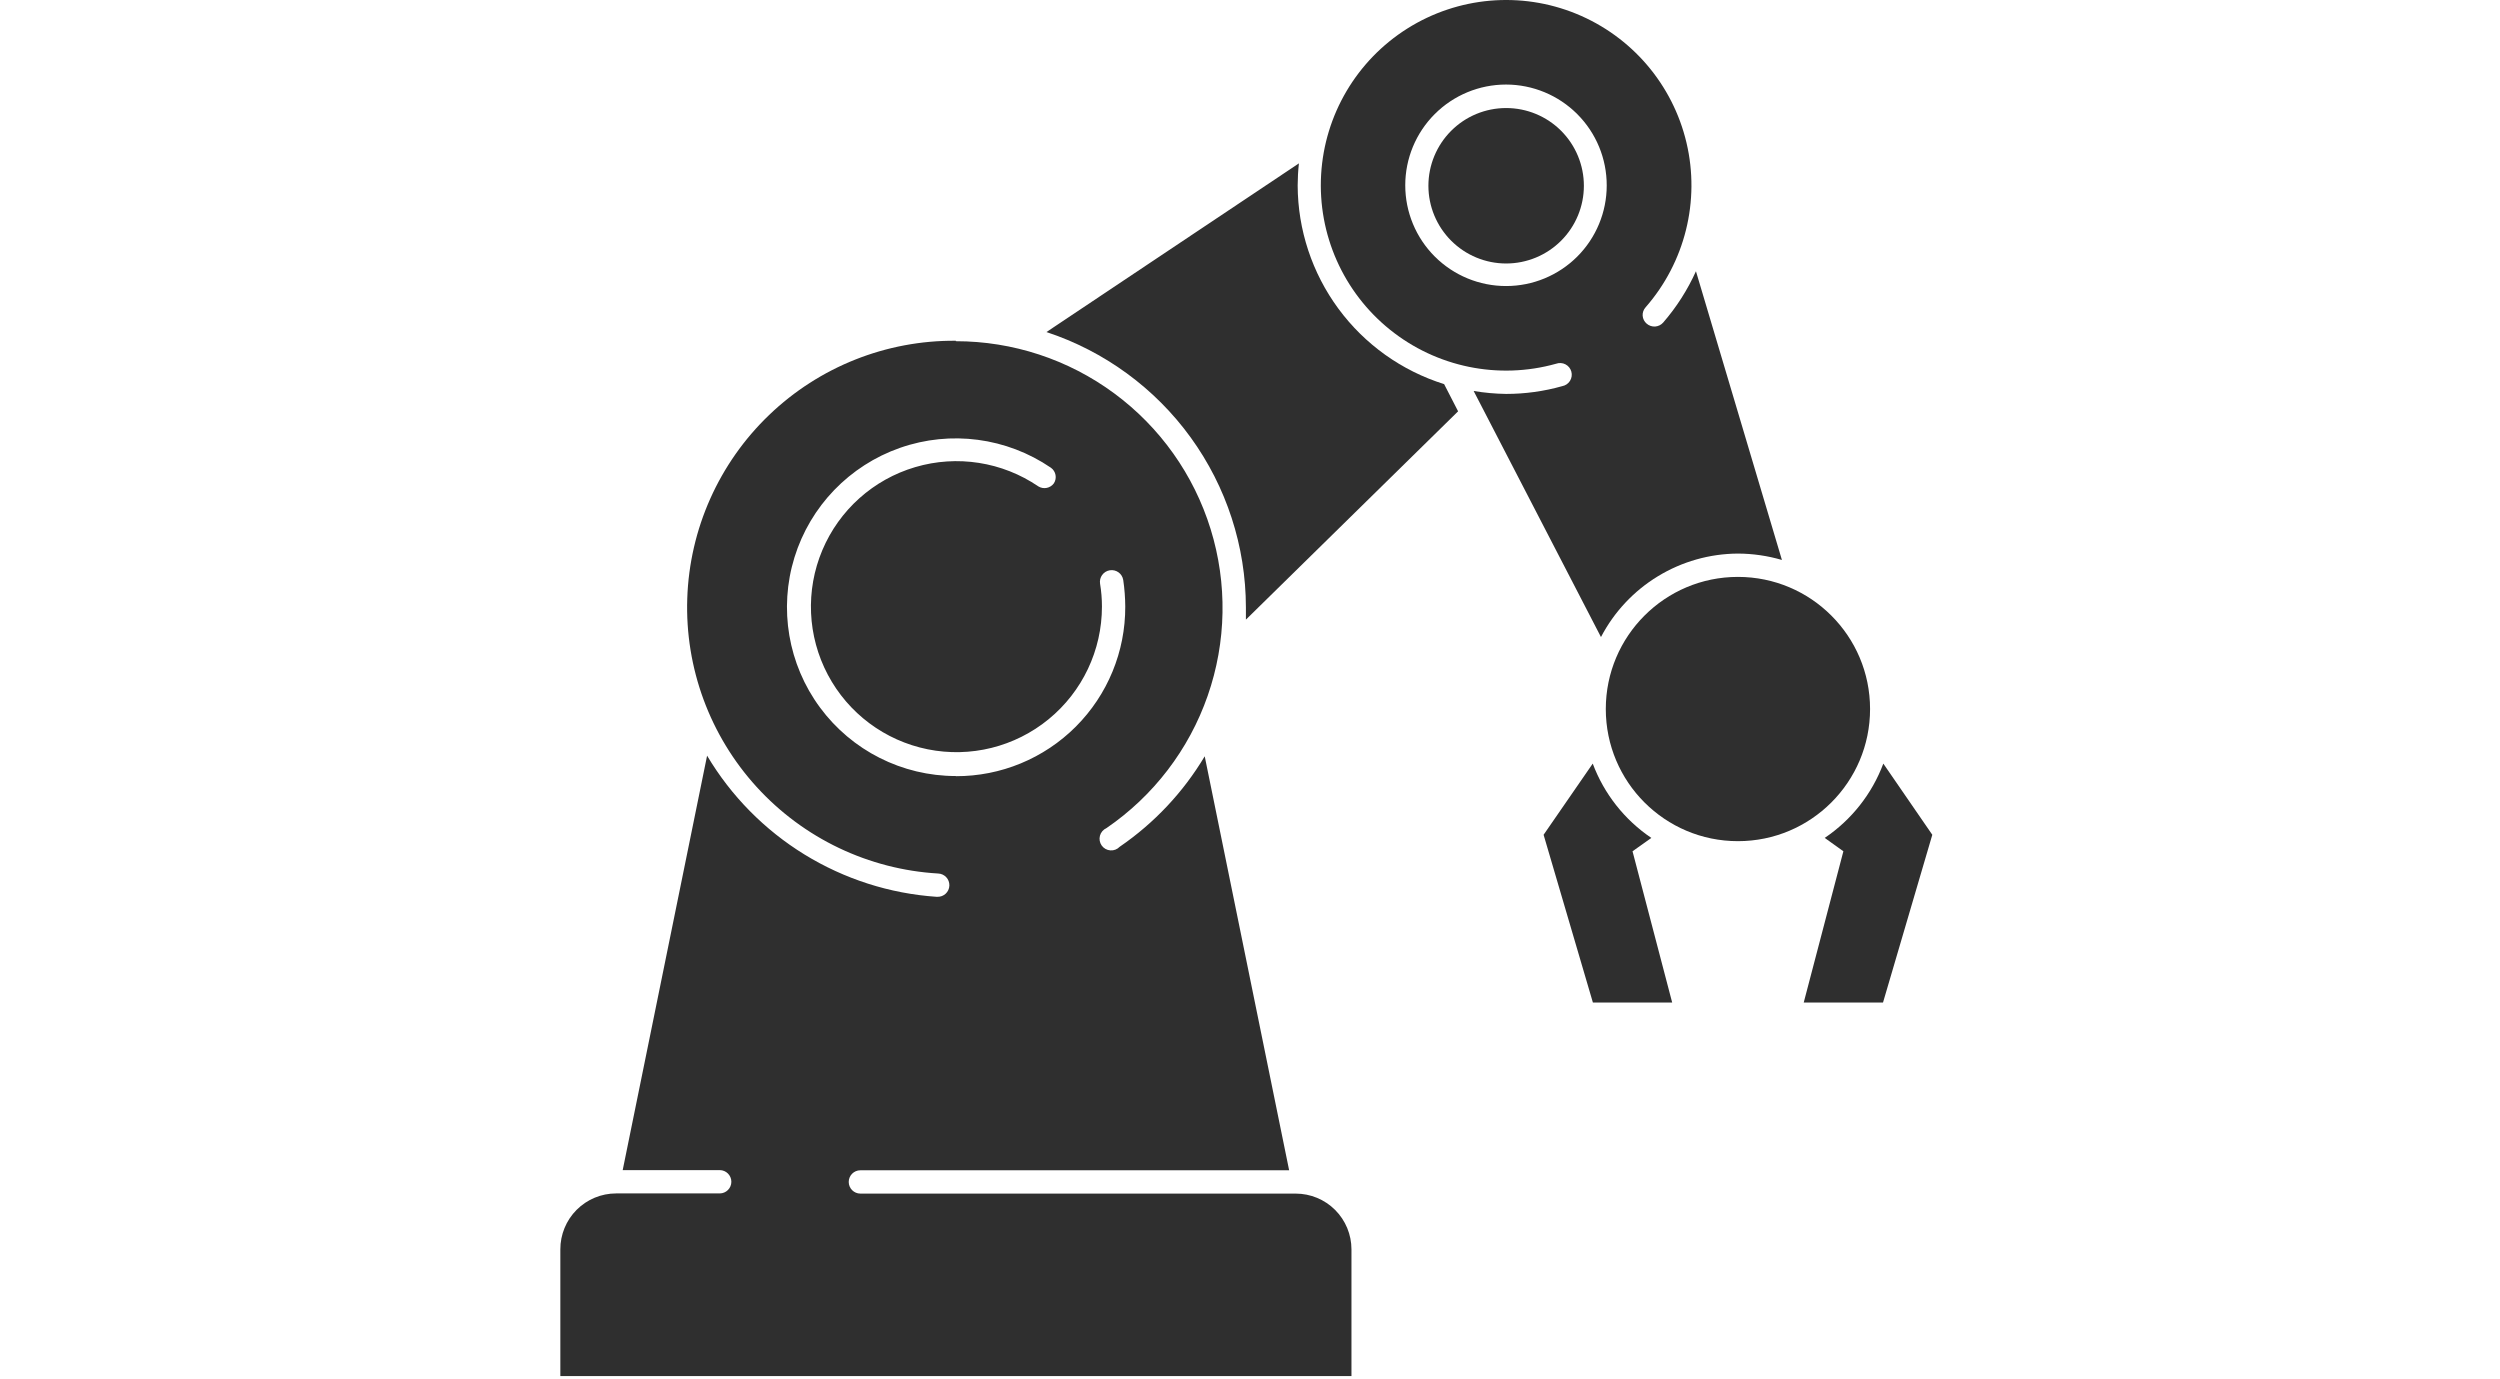
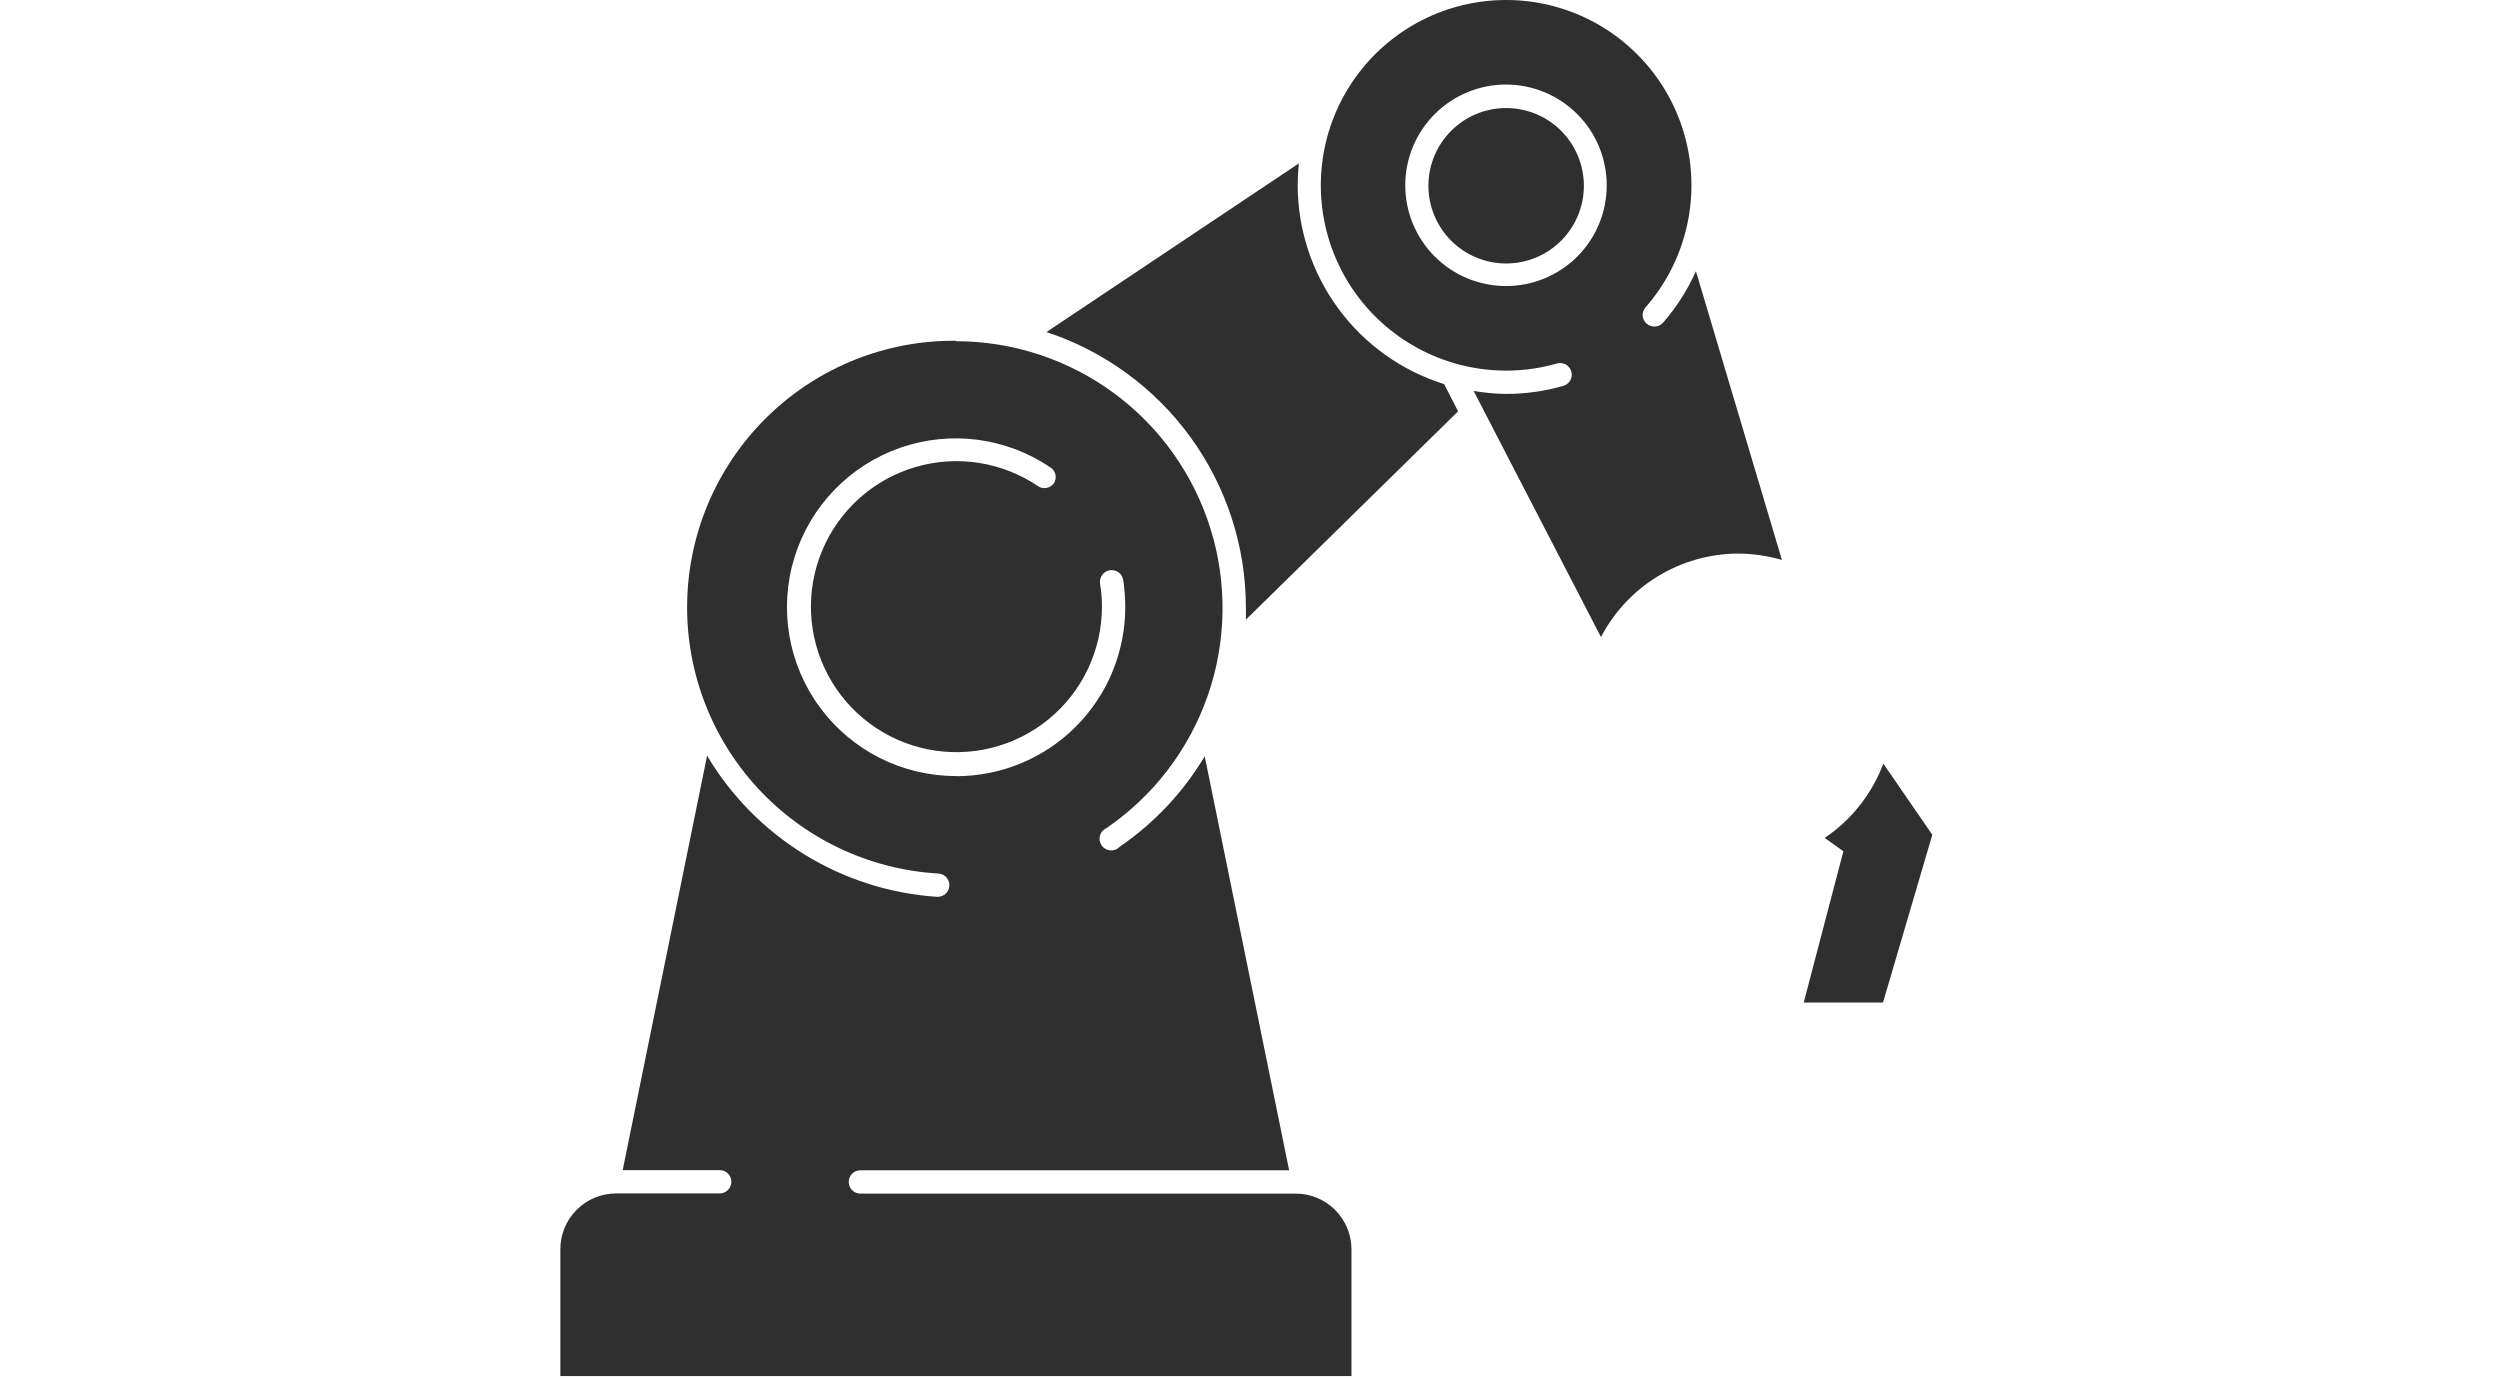
<svg xmlns="http://www.w3.org/2000/svg" width="116" height="64" viewBox="0 0 116 64" fill="none">
-   <path d="M60.212 8.605C60.213 8.262 60.232 7.92 60.27 7.58L48.555 15.407C51.245 16.294 53.586 18.005 55.248 20.298C56.909 22.591 57.806 25.35 57.81 28.181V28.751L67.656 19.085L67.007 17.823C65.042 17.207 63.324 15.982 62.103 14.324C60.881 12.667 60.219 10.664 60.212 8.605L60.212 8.605Z" fill="#2F2F2F" />
+   <path d="M60.212 8.605C60.213 8.262 60.232 7.92 60.27 7.58L48.555 15.407C51.245 16.294 53.586 18.005 55.248 20.298C56.909 22.591 57.806 25.35 57.81 28.181V28.751L67.656 19.085L67.007 17.823C65.042 17.207 63.324 15.982 62.103 14.324C60.881 12.667 60.219 10.664 60.212 8.605L60.212 8.605" fill="#2F2F2F" />
  <path d="M80.64 25.686C81.331 25.688 82.018 25.788 82.681 25.982L78.692 12.586C78.303 13.45 77.791 14.252 77.171 14.967C77.076 15.075 76.942 15.141 76.799 15.151C76.655 15.16 76.514 15.112 76.406 15.018C76.296 14.925 76.229 14.792 76.219 14.649C76.21 14.507 76.259 14.366 76.355 14.26C78.184 12.17 78.891 9.325 78.253 6.623C77.615 3.92 75.71 1.692 73.14 0.64C70.57 -0.411 67.65 -0.157 65.3 1.324C62.95 2.805 61.461 5.329 61.3 8.102C61.14 10.874 62.328 13.553 64.492 15.295C66.655 17.037 69.526 17.627 72.2 16.878C72.342 16.826 72.5 16.835 72.635 16.904C72.769 16.972 72.87 17.095 72.91 17.241C72.951 17.387 72.928 17.543 72.848 17.672C72.768 17.8 72.638 17.889 72.489 17.917C71.641 18.157 70.765 18.278 69.885 18.278C69.379 18.271 68.875 18.225 68.377 18.141L74.285 29.559C74.892 28.397 75.804 27.422 76.924 26.74C78.044 26.057 79.328 25.693 80.639 25.686L80.64 25.686ZM69.885 13.272C68.644 13.274 67.454 12.782 66.576 11.906C65.698 11.03 65.204 9.84 65.204 8.6C65.203 7.359 65.695 6.169 66.573 5.292C67.45 4.415 68.64 3.923 69.88 3.923C71.121 3.924 72.31 4.418 73.186 5.296C74.063 6.174 74.554 7.364 74.552 8.605C74.552 9.843 74.06 11.03 73.185 11.905C72.31 12.78 71.123 13.272 69.885 13.272Z" fill="#2F2F2F" />
  <path d="M44.35 15.811C41.123 15.785 38.015 17.021 35.687 19.256C33.359 21.49 31.996 24.545 31.889 27.77C31.781 30.994 32.938 34.134 35.112 36.518C37.287 38.901 40.307 40.341 43.528 40.531C43.827 40.541 44.061 40.791 44.051 41.09C44.041 41.389 43.791 41.623 43.492 41.612H43.456C41.284 41.463 39.181 40.788 37.327 39.648C35.472 38.507 33.922 36.934 32.809 35.063L28.893 54.293H33.394C33.692 54.293 33.935 54.536 33.935 54.834C33.935 55.133 33.692 55.375 33.394 55.375H28.589C27.901 55.375 27.242 55.649 26.756 56.136C26.27 56.623 25.998 57.284 26 57.972V63.851H62.708V57.972C62.708 57.285 62.435 56.627 61.95 56.141C61.464 55.655 60.806 55.383 60.119 55.383H39.922C39.623 55.383 39.381 55.14 39.381 54.842C39.381 54.543 39.623 54.301 39.922 54.301H59.816L55.899 35.092C54.903 36.76 53.557 38.192 51.954 39.29C51.842 39.408 51.684 39.47 51.522 39.458C51.36 39.447 51.212 39.364 51.118 39.232C51.025 39.099 50.995 38.932 51.038 38.775C51.081 38.619 51.192 38.49 51.34 38.424C53.522 36.931 55.168 34.779 56.037 32.282C56.907 29.786 56.955 27.077 56.173 24.551C55.392 22.026 53.823 19.817 51.695 18.248C49.568 16.679 46.994 15.832 44.351 15.832L44.35 15.811ZM44.35 36.008C41.862 36.008 39.523 34.828 38.046 32.826C36.569 30.825 36.13 28.241 36.863 25.864C37.597 23.487 39.416 21.6 41.764 20.779C44.112 19.958 46.71 20.302 48.764 21.704C48.994 21.869 49.054 22.186 48.901 22.425C48.735 22.654 48.421 22.717 48.18 22.569C46.506 21.429 44.409 21.1 42.467 21.674C40.524 22.247 38.942 23.663 38.156 25.529C37.37 27.396 37.463 29.516 38.411 31.307C39.358 33.097 41.059 34.367 43.044 34.767C45.029 35.168 47.089 34.656 48.656 33.372C50.223 32.089 51.131 30.17 51.13 28.145C51.13 27.79 51.101 27.435 51.043 27.085C51.02 26.942 51.055 26.796 51.139 26.68C51.224 26.562 51.352 26.484 51.494 26.461C51.791 26.413 52.071 26.615 52.118 26.912C52.178 27.32 52.21 27.732 52.212 28.145C52.22 30.233 51.394 32.239 49.918 33.716C48.442 35.193 46.438 36.021 44.35 36.015L44.35 36.008Z" fill="#2F2F2F" />
-   <path d="M76.622 38.879C75.379 38.04 74.429 36.835 73.903 35.431L71.623 38.734L73.91 46.517H77.589L75.749 39.499L76.622 38.879Z" fill="#2F2F2F" />
  <path d="M84.667 38.879L85.533 39.499L83.693 46.517H87.372L89.659 38.734L87.386 35.431C86.861 36.835 85.91 38.04 84.667 38.879L84.667 38.879Z" fill="#2F2F2F" />
  <path d="M69.885 5.013C68.929 5.013 68.011 5.392 67.335 6.069C66.659 6.745 66.278 7.663 66.278 8.619C66.278 9.576 66.659 10.493 67.335 11.169C68.011 11.846 68.929 12.226 69.885 12.226C70.842 12.226 71.759 11.846 72.436 11.169C73.112 10.493 73.492 9.576 73.492 8.619C73.492 7.663 73.112 6.745 72.436 6.069C71.759 5.392 70.842 5.013 69.885 5.013Z" fill="#2F2F2F" />
-   <path d="M86.771 32.899C86.771 36.285 84.026 39.03 80.64 39.03C77.254 39.03 74.509 36.285 74.509 32.899C74.509 29.513 77.254 26.768 80.64 26.768C84.026 26.768 86.771 29.513 86.771 32.899Z" fill="#2F2F2F" />
</svg>